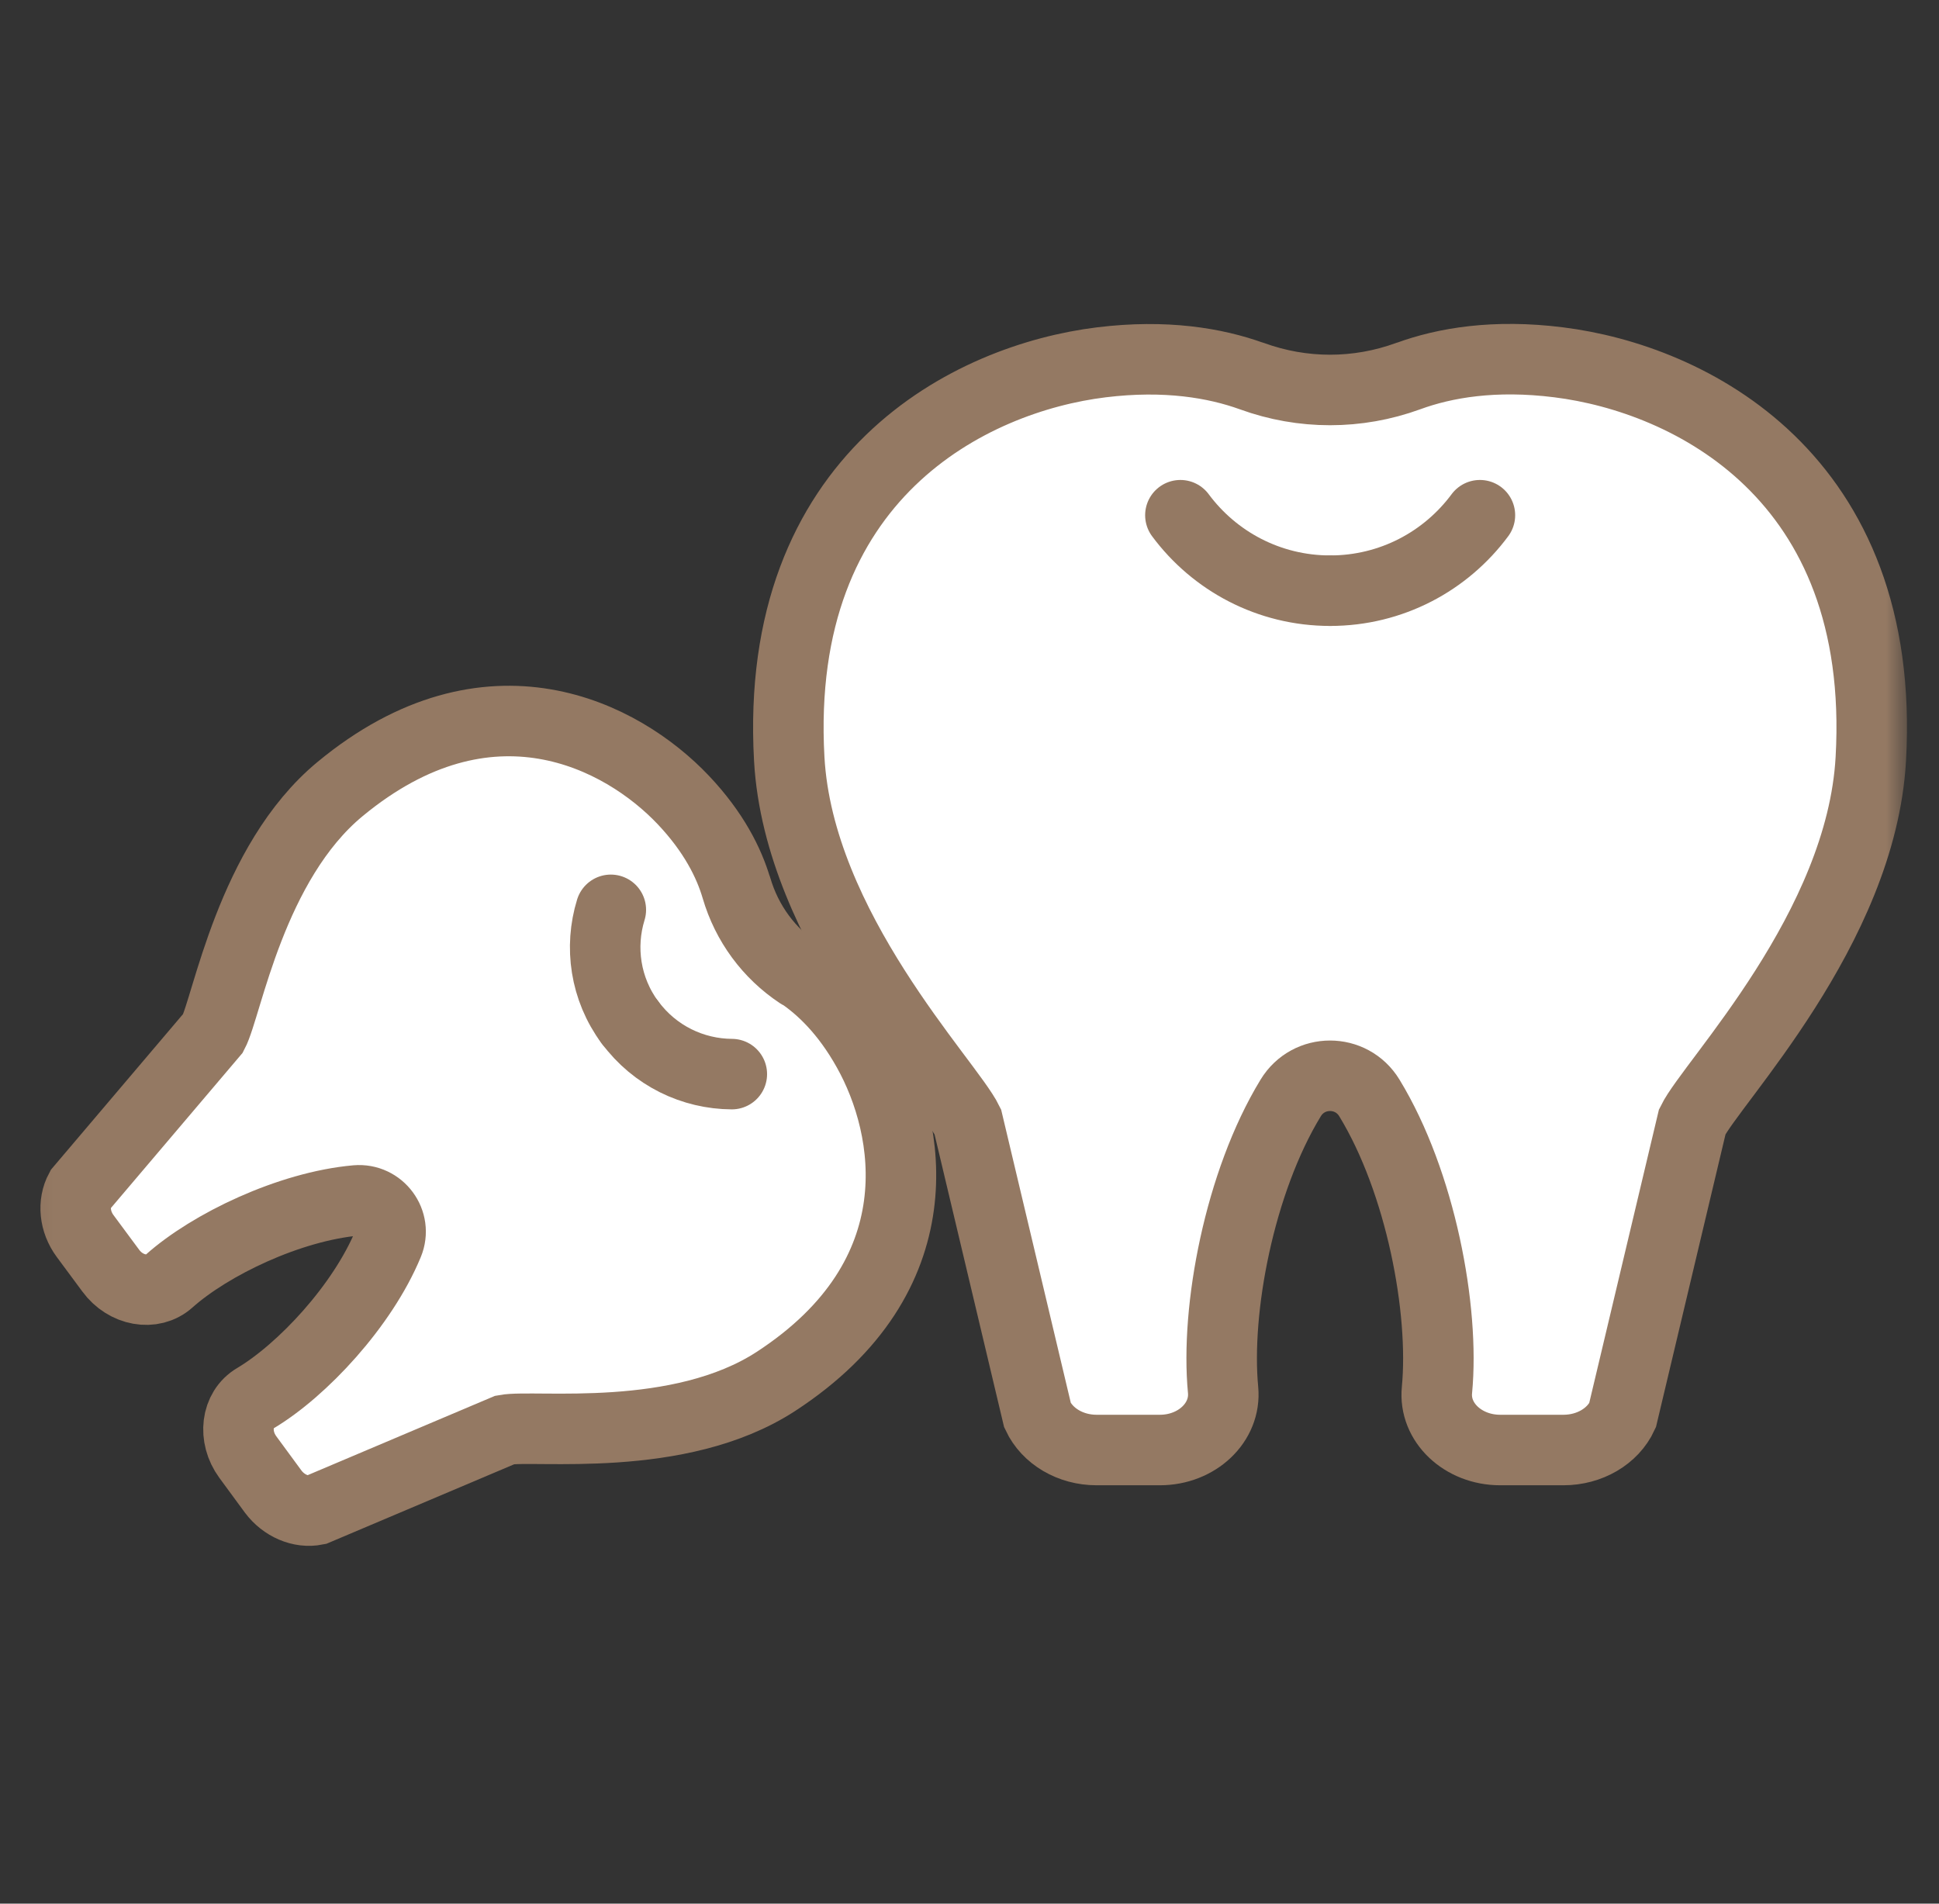
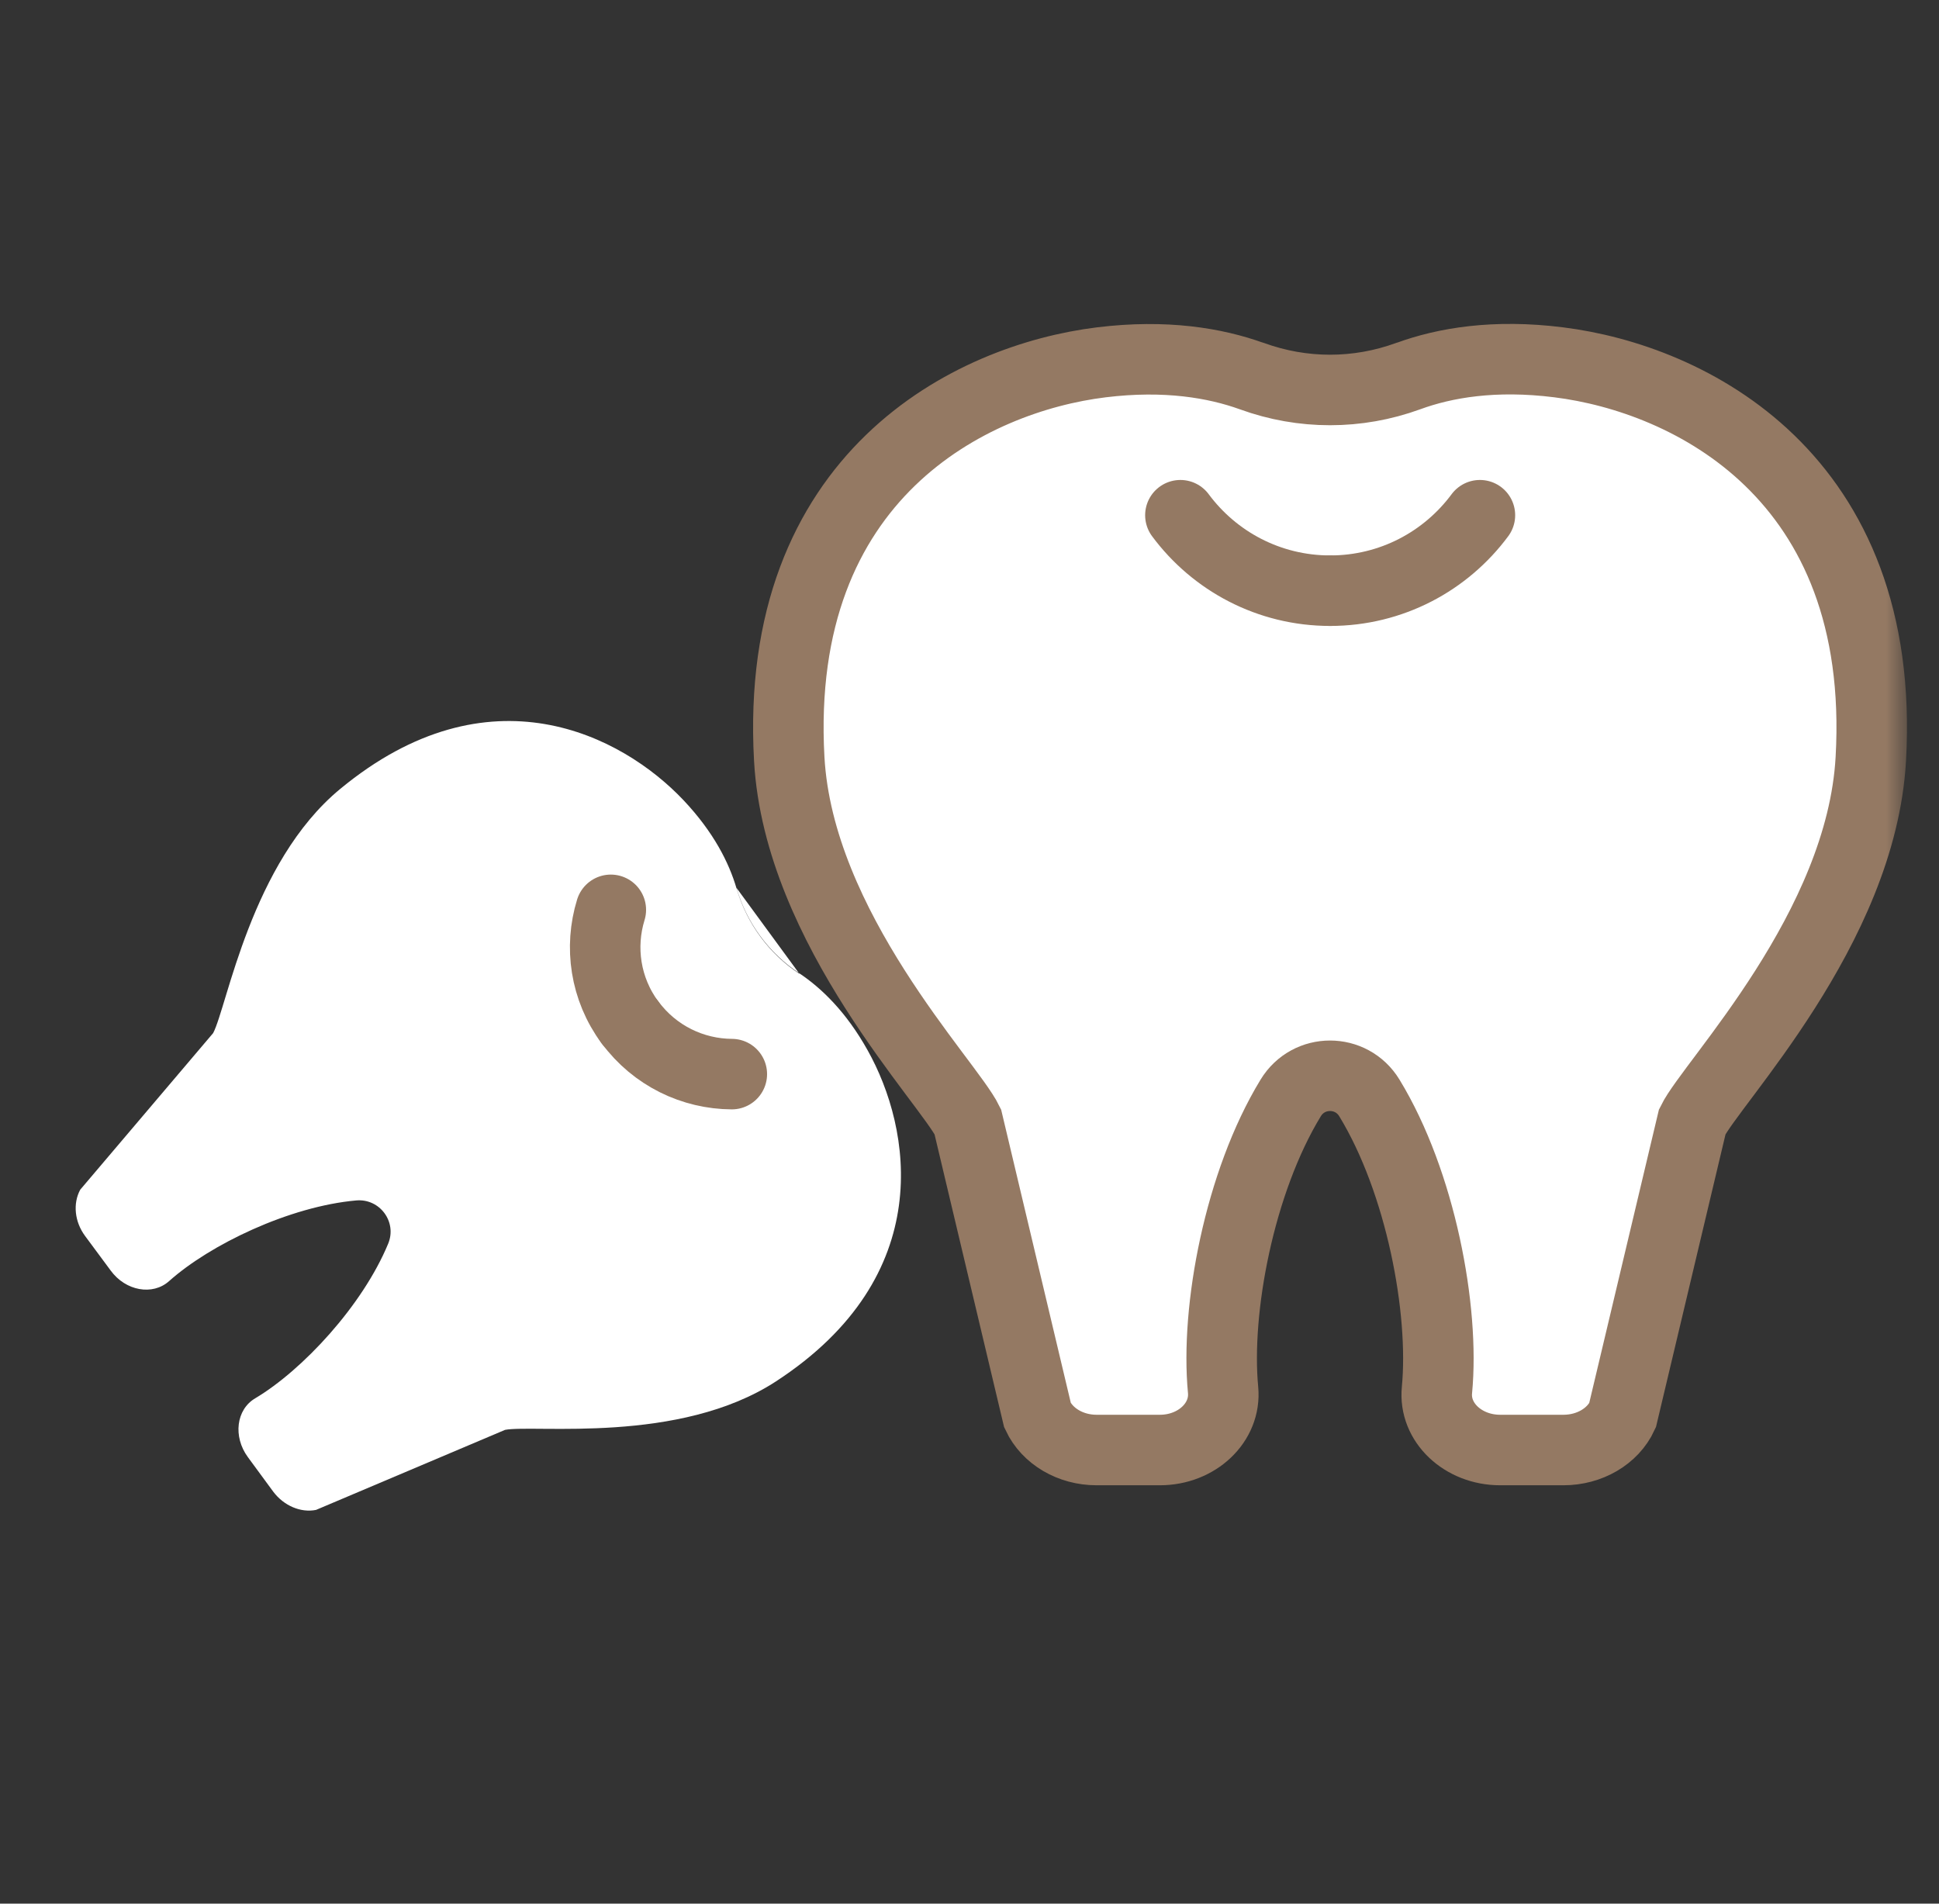
<svg xmlns="http://www.w3.org/2000/svg" width="55" height="54" viewBox="0 0 55 54" fill="none">
  <rect x="0" y="0" width="55" height="54" fill="#333333" stroke="none" />
  <mask id="mask0_24904_1273" style="mask-type:alpha" maskUnits="userSpaceOnUse" x="0" y="0" width="55" height="54">
    <rect x="0.109" width="54" height="54" fill="#D9D9D9" />
  </mask>
  <g mask="url(#mask0_24904_1273)">
    <path d="M35.515 10.67C36.952 11.193 38.507 11.193 39.944 10.67C40.977 10.291 42.39 10.048 44.213 10.278C47.908 10.739 53.52 13.489 53.066 21.527C52.799 26.343 48.549 30.698 48.002 31.818L46.023 40.149C45.749 40.746 45.084 41.132 44.349 41.132H42.551C41.5 41.132 40.666 40.348 40.76 39.427C40.977 37.15 40.299 33.535 38.843 31.146C38.333 30.306 37.12 30.306 36.61 31.146C35.154 33.535 34.475 37.15 34.693 39.427C34.78 40.348 33.953 41.132 32.901 41.132H31.103C30.369 41.132 29.71 40.746 29.43 40.149L27.451 31.818C26.904 30.692 22.654 26.337 22.387 21.527C21.939 13.482 27.544 10.732 31.24 10.278C33.063 10.054 34.475 10.297 35.508 10.67C36.946 11.193 38.501 11.193 39.938 10.67" fill="white" />
    <path d="M35.515 10.67C36.952 11.193 38.507 11.193 39.944 10.67C40.977 10.291 42.39 10.048 44.213 10.278C47.908 10.739 53.52 13.489 53.066 21.527C52.799 26.343 48.549 30.698 48.002 31.818L46.023 40.149C45.749 40.746 45.084 41.132 44.349 41.132H42.551C41.5 41.132 40.666 40.348 40.76 39.427C40.977 37.15 40.299 33.535 38.843 31.146C38.333 30.306 37.12 30.306 36.61 31.146C35.154 33.535 34.475 37.15 34.693 39.427C34.78 40.348 33.953 41.132 32.901 41.132H31.103C30.369 41.132 29.71 40.746 29.43 40.149L27.451 31.818C26.904 30.692 22.654 26.337 22.387 21.527C21.939 13.482 27.544 10.732 31.24 10.278C33.063 10.054 34.475 10.297 35.508 10.67C36.946 11.193 38.501 11.193 39.938 10.67" stroke="#947963" stroke-width="2" stroke-miterlimit="10" stroke-linecap="round" />
    <path d="M37.732 16.756C35.99 16.756 34.447 15.916 33.482 14.615" stroke="#947963" stroke-width="2" stroke-miterlimit="10" stroke-linecap="round" />
    <path d="M37.728 16.756C39.471 16.756 41.014 15.916 41.978 14.615" stroke="#947963" stroke-width="2" stroke-miterlimit="10" stroke-linecap="round" />
    <path d="M20.891 25.186C21.184 26.188 21.812 27.04 22.677 27.612C23.299 28.029 24.002 28.701 24.612 29.796C25.85 32.005 26.603 36.192 22.011 39.185C19.261 40.977 15.167 40.404 14.327 40.56L8.964 42.831C8.529 42.918 8.05 42.712 7.751 42.314L7.029 41.331C6.606 40.753 6.699 39.981 7.241 39.664C8.578 38.867 10.283 37.038 11.011 35.278C11.266 34.662 10.775 33.996 10.109 34.052C8.211 34.22 5.959 35.302 4.796 36.341C4.329 36.758 3.564 36.621 3.141 36.043L2.413 35.06C2.114 34.655 2.064 34.139 2.276 33.747L6.046 29.305C6.444 28.552 7.116 24.47 9.649 22.38C13.873 18.889 17.644 20.855 19.386 22.697C20.244 23.605 20.68 24.477 20.891 25.198C21.184 26.2 21.812 27.052 22.677 27.625" fill="white" />
-     <path d="M20.891 25.186C21.184 26.188 21.812 27.04 22.677 27.612C23.299 28.029 24.002 28.701 24.612 29.796C25.85 32.005 26.603 36.192 22.011 39.185C19.261 40.977 15.167 40.404 14.327 40.56L8.964 42.831C8.529 42.918 8.05 42.712 7.751 42.314L7.029 41.331C6.606 40.753 6.699 39.981 7.241 39.664C8.578 38.867 10.283 37.038 11.011 35.278C11.266 34.662 10.775 33.996 10.109 34.052C8.211 34.22 5.959 35.302 4.796 36.341C4.329 36.758 3.564 36.621 3.141 36.043L2.413 35.06C2.114 34.655 2.064 34.139 2.276 33.747L6.046 29.305C6.444 28.552 7.116 24.47 9.649 22.38C13.873 18.889 17.644 20.855 19.386 22.697C20.244 23.605 20.68 24.477 20.891 25.198C21.184 26.2 21.812 27.052 22.677 27.625" stroke="#947963" stroke-width="2" stroke-miterlimit="10" stroke-linecap="round" />
    <path d="M17.867 29C17.164 28.048 17.002 26.86 17.326 25.809" stroke="#947963" stroke-width="2" stroke-miterlimit="10" stroke-linecap="round" />
    <path d="M17.871 29.001C18.574 29.953 19.657 30.463 20.758 30.469" stroke="#947963" stroke-width="2" stroke-miterlimit="10" stroke-linecap="round" />
  </g>
</svg>